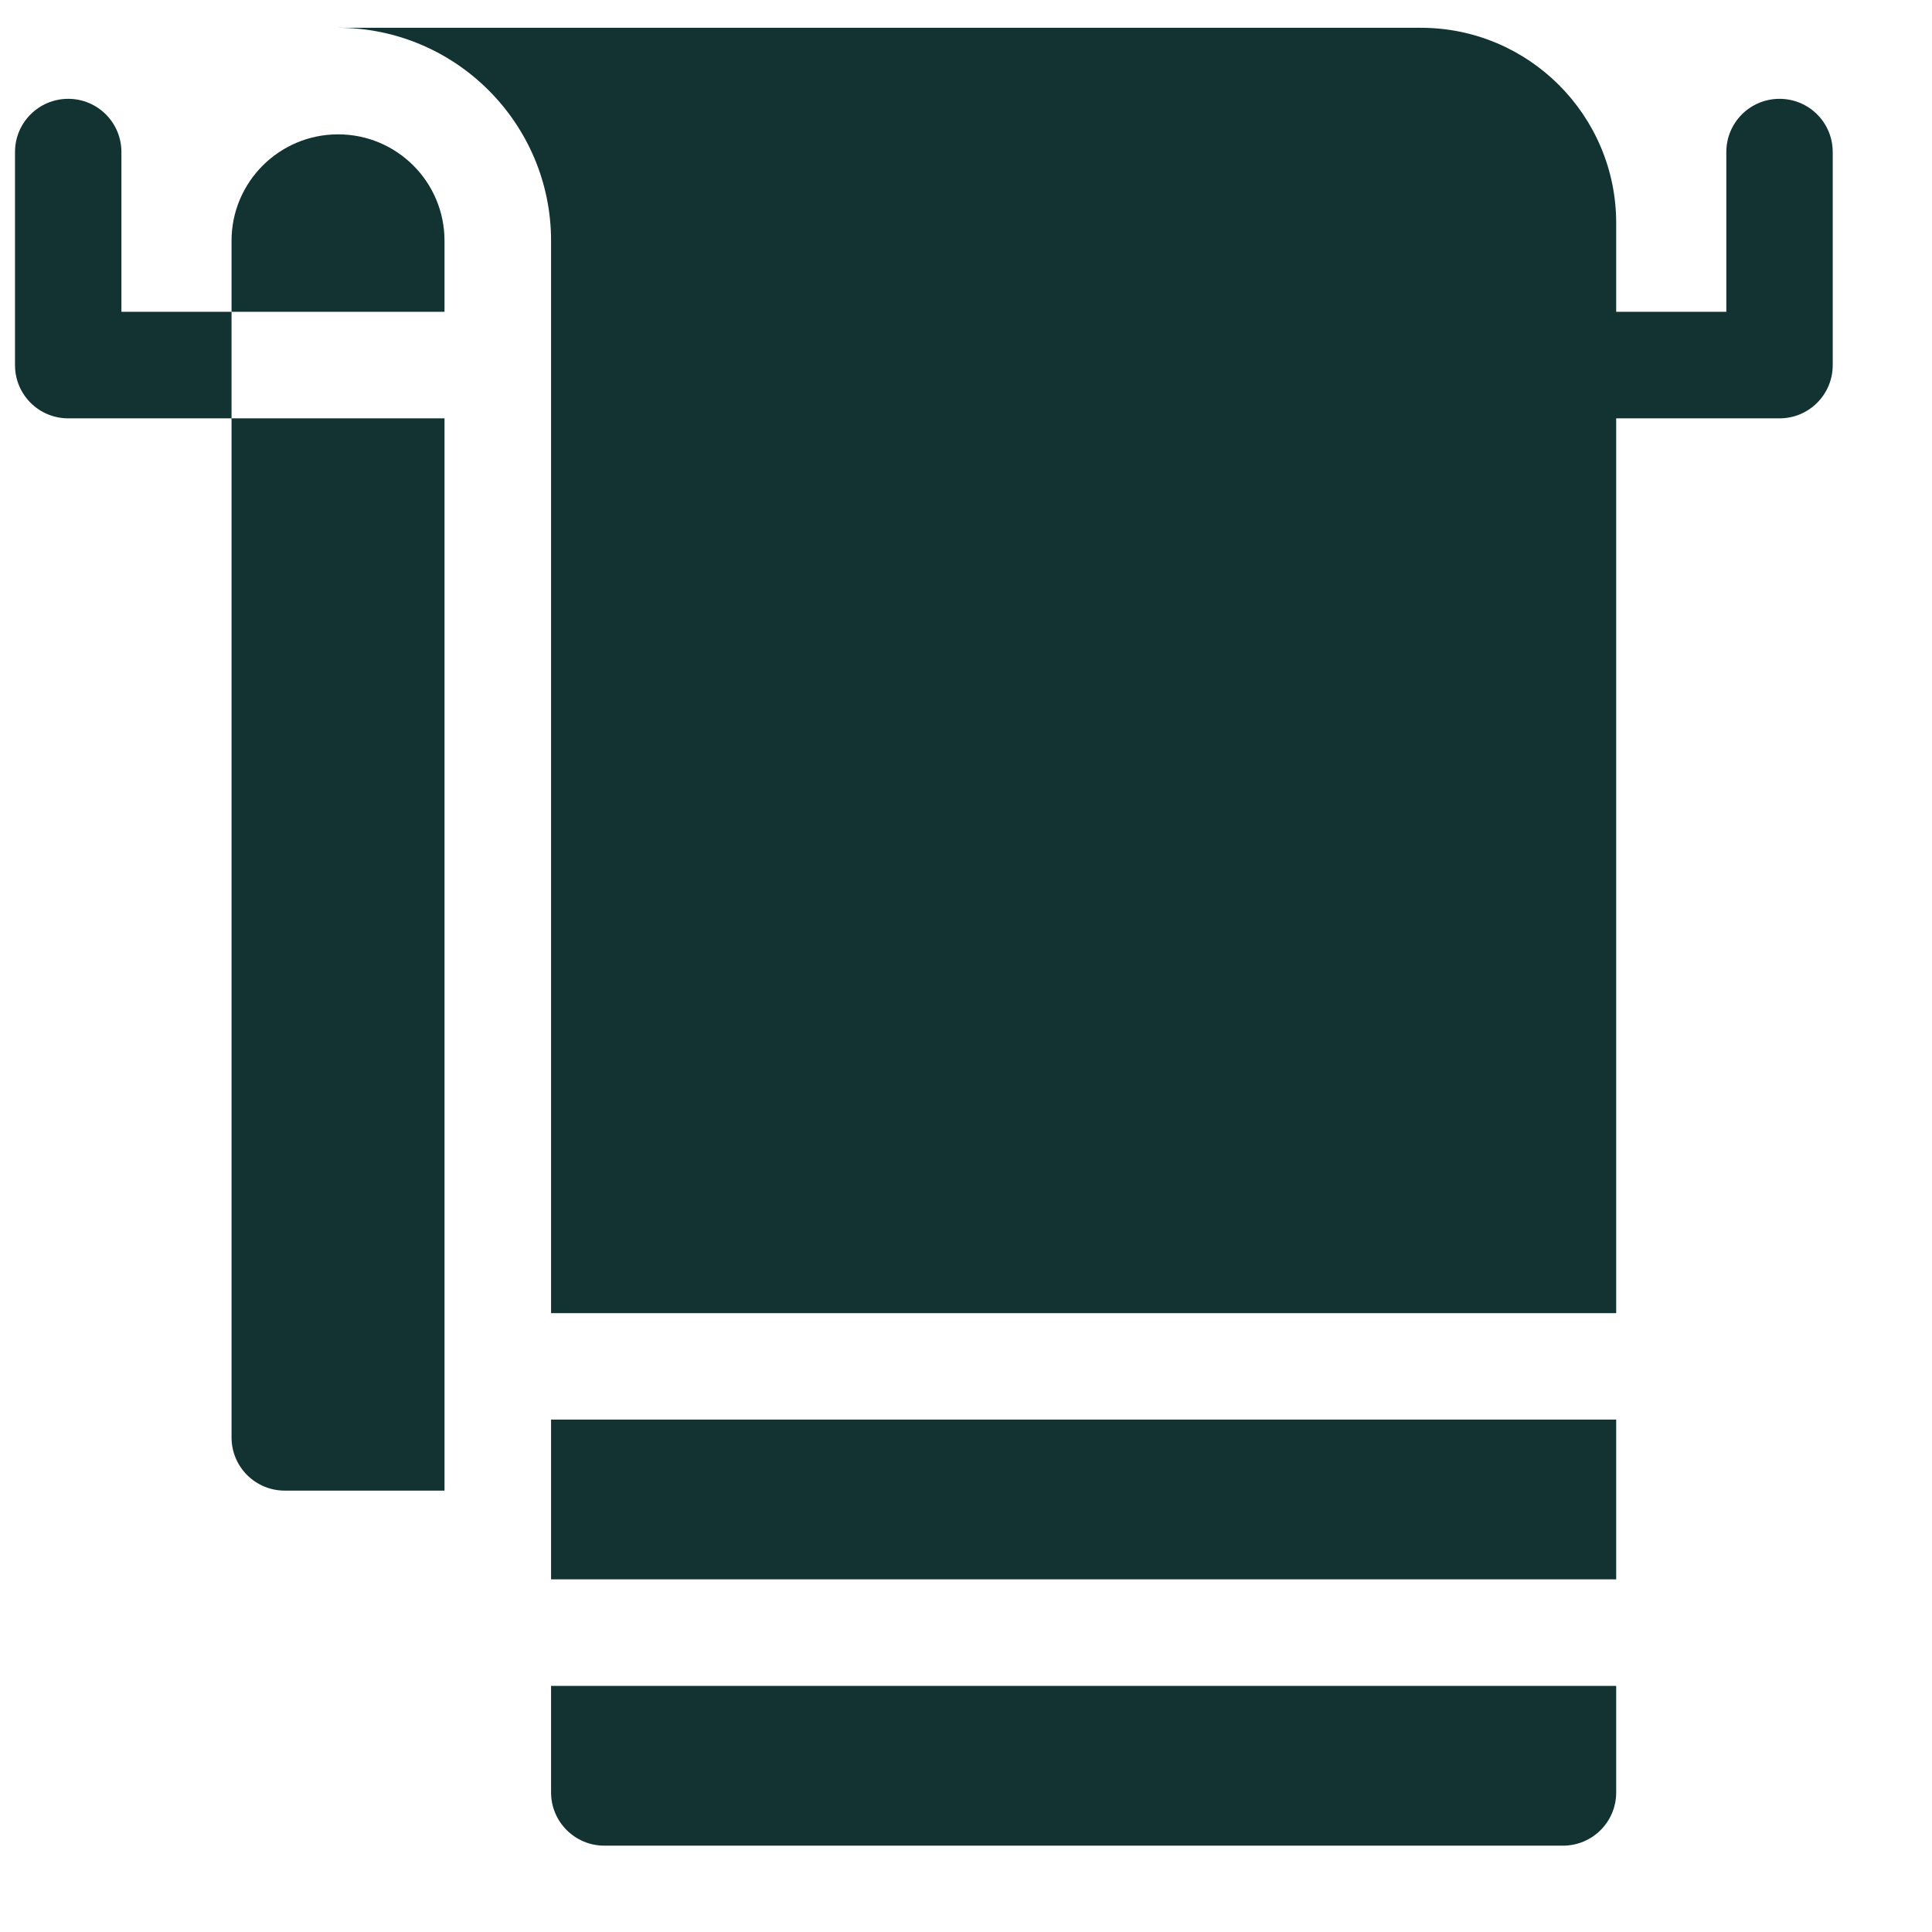
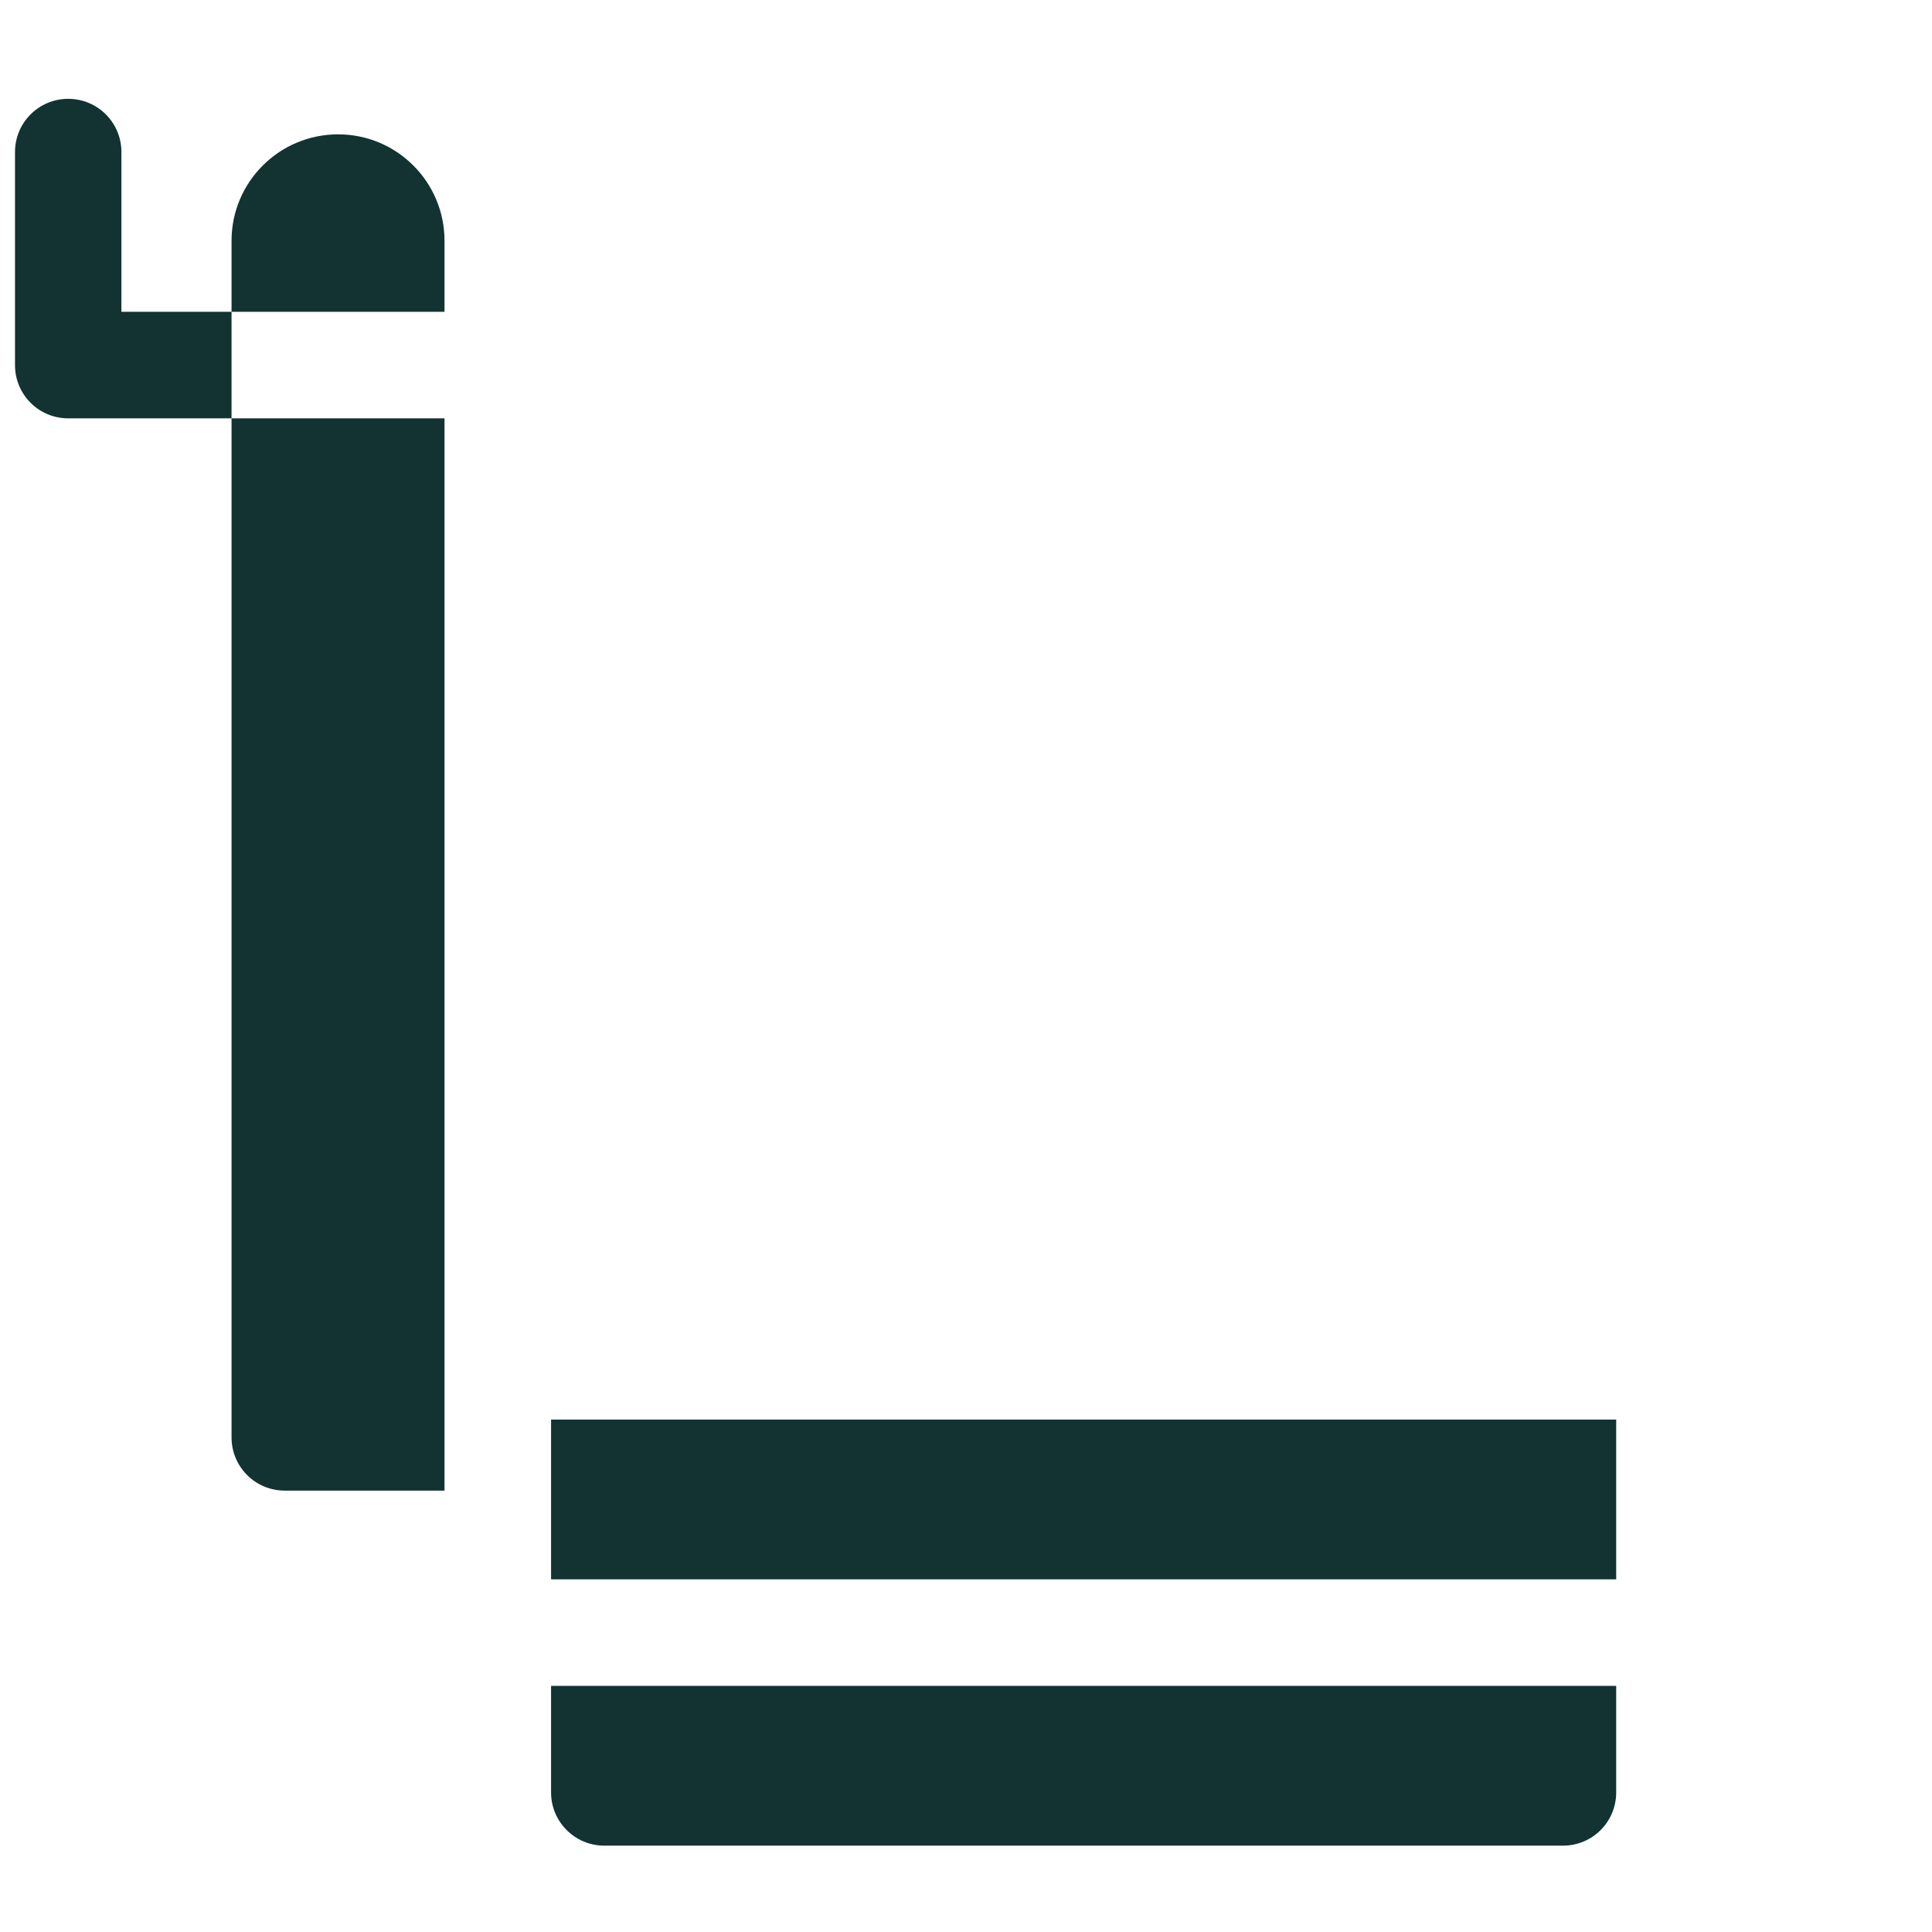
<svg xmlns="http://www.w3.org/2000/svg" width="13" height="13" viewBox="0 0 13 13" fill="none">
-   <path d="M11.974 0.665C11.776 0.665 11.616 0.825 11.616 1.023V2.098H10.875V1.501C10.875 0.776 10.286 0.187 9.561 0.187H2.274C3.065 0.187 3.708 0.83 3.708 1.62V8.836H10.875V2.815H11.974C12.172 2.815 12.332 2.655 12.332 2.457V1.023C12.332 0.825 12.172 0.665 11.974 0.665Z" fill="#123332" />
  <path d="M1.916 10.03H2.991V2.815H1.558V9.672C1.558 9.87 1.718 10.03 1.916 10.03ZM2.275 0.904C1.879 0.904 1.558 1.225 1.558 1.62V2.098H2.991V1.62C2.991 1.225 2.671 0.904 2.275 0.904ZM0.817 1.023C0.817 0.825 0.657 0.665 0.459 0.665C0.261 0.665 0.101 0.825 0.101 1.023V2.457C0.101 2.655 0.261 2.815 0.459 2.815H1.558V2.098H0.817V1.023ZM3.708 9.552H10.875V10.627H3.708V9.552ZM4.066 12.419H10.517C10.715 12.419 10.875 12.259 10.875 12.061V11.344H3.708V12.061C3.708 12.259 3.869 12.419 4.066 12.419Z" fill="#123332" />
</svg>